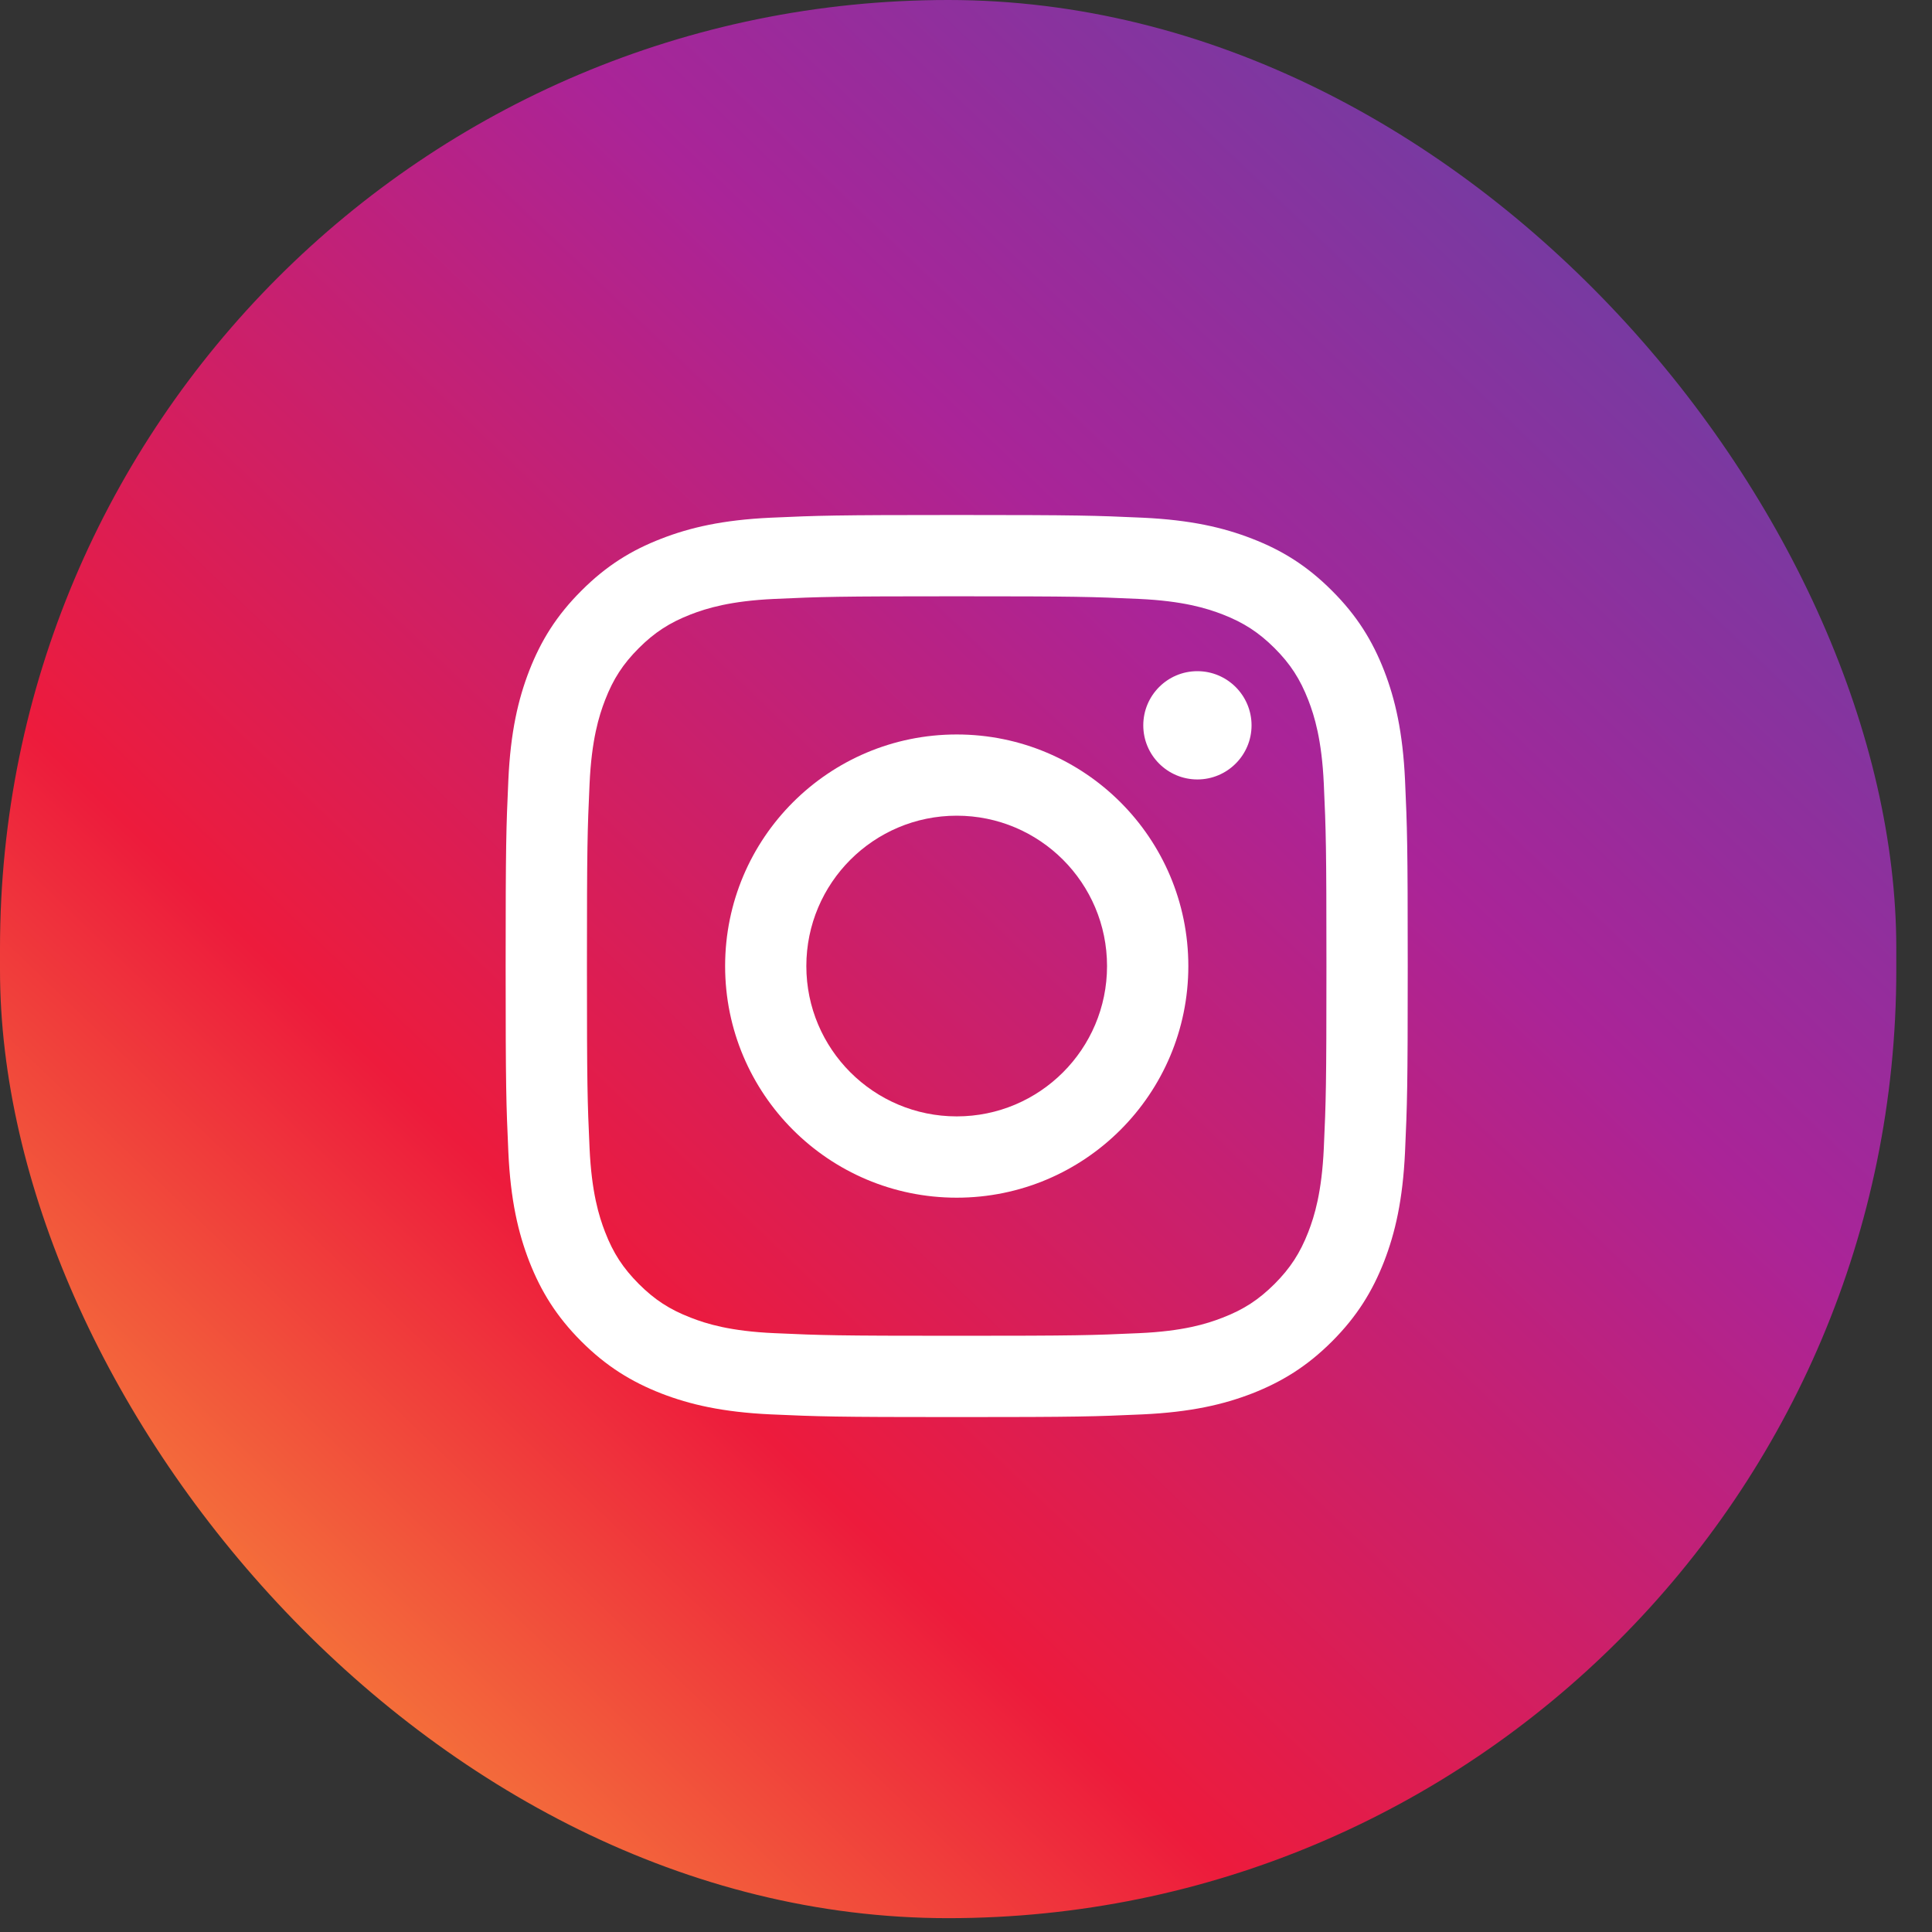
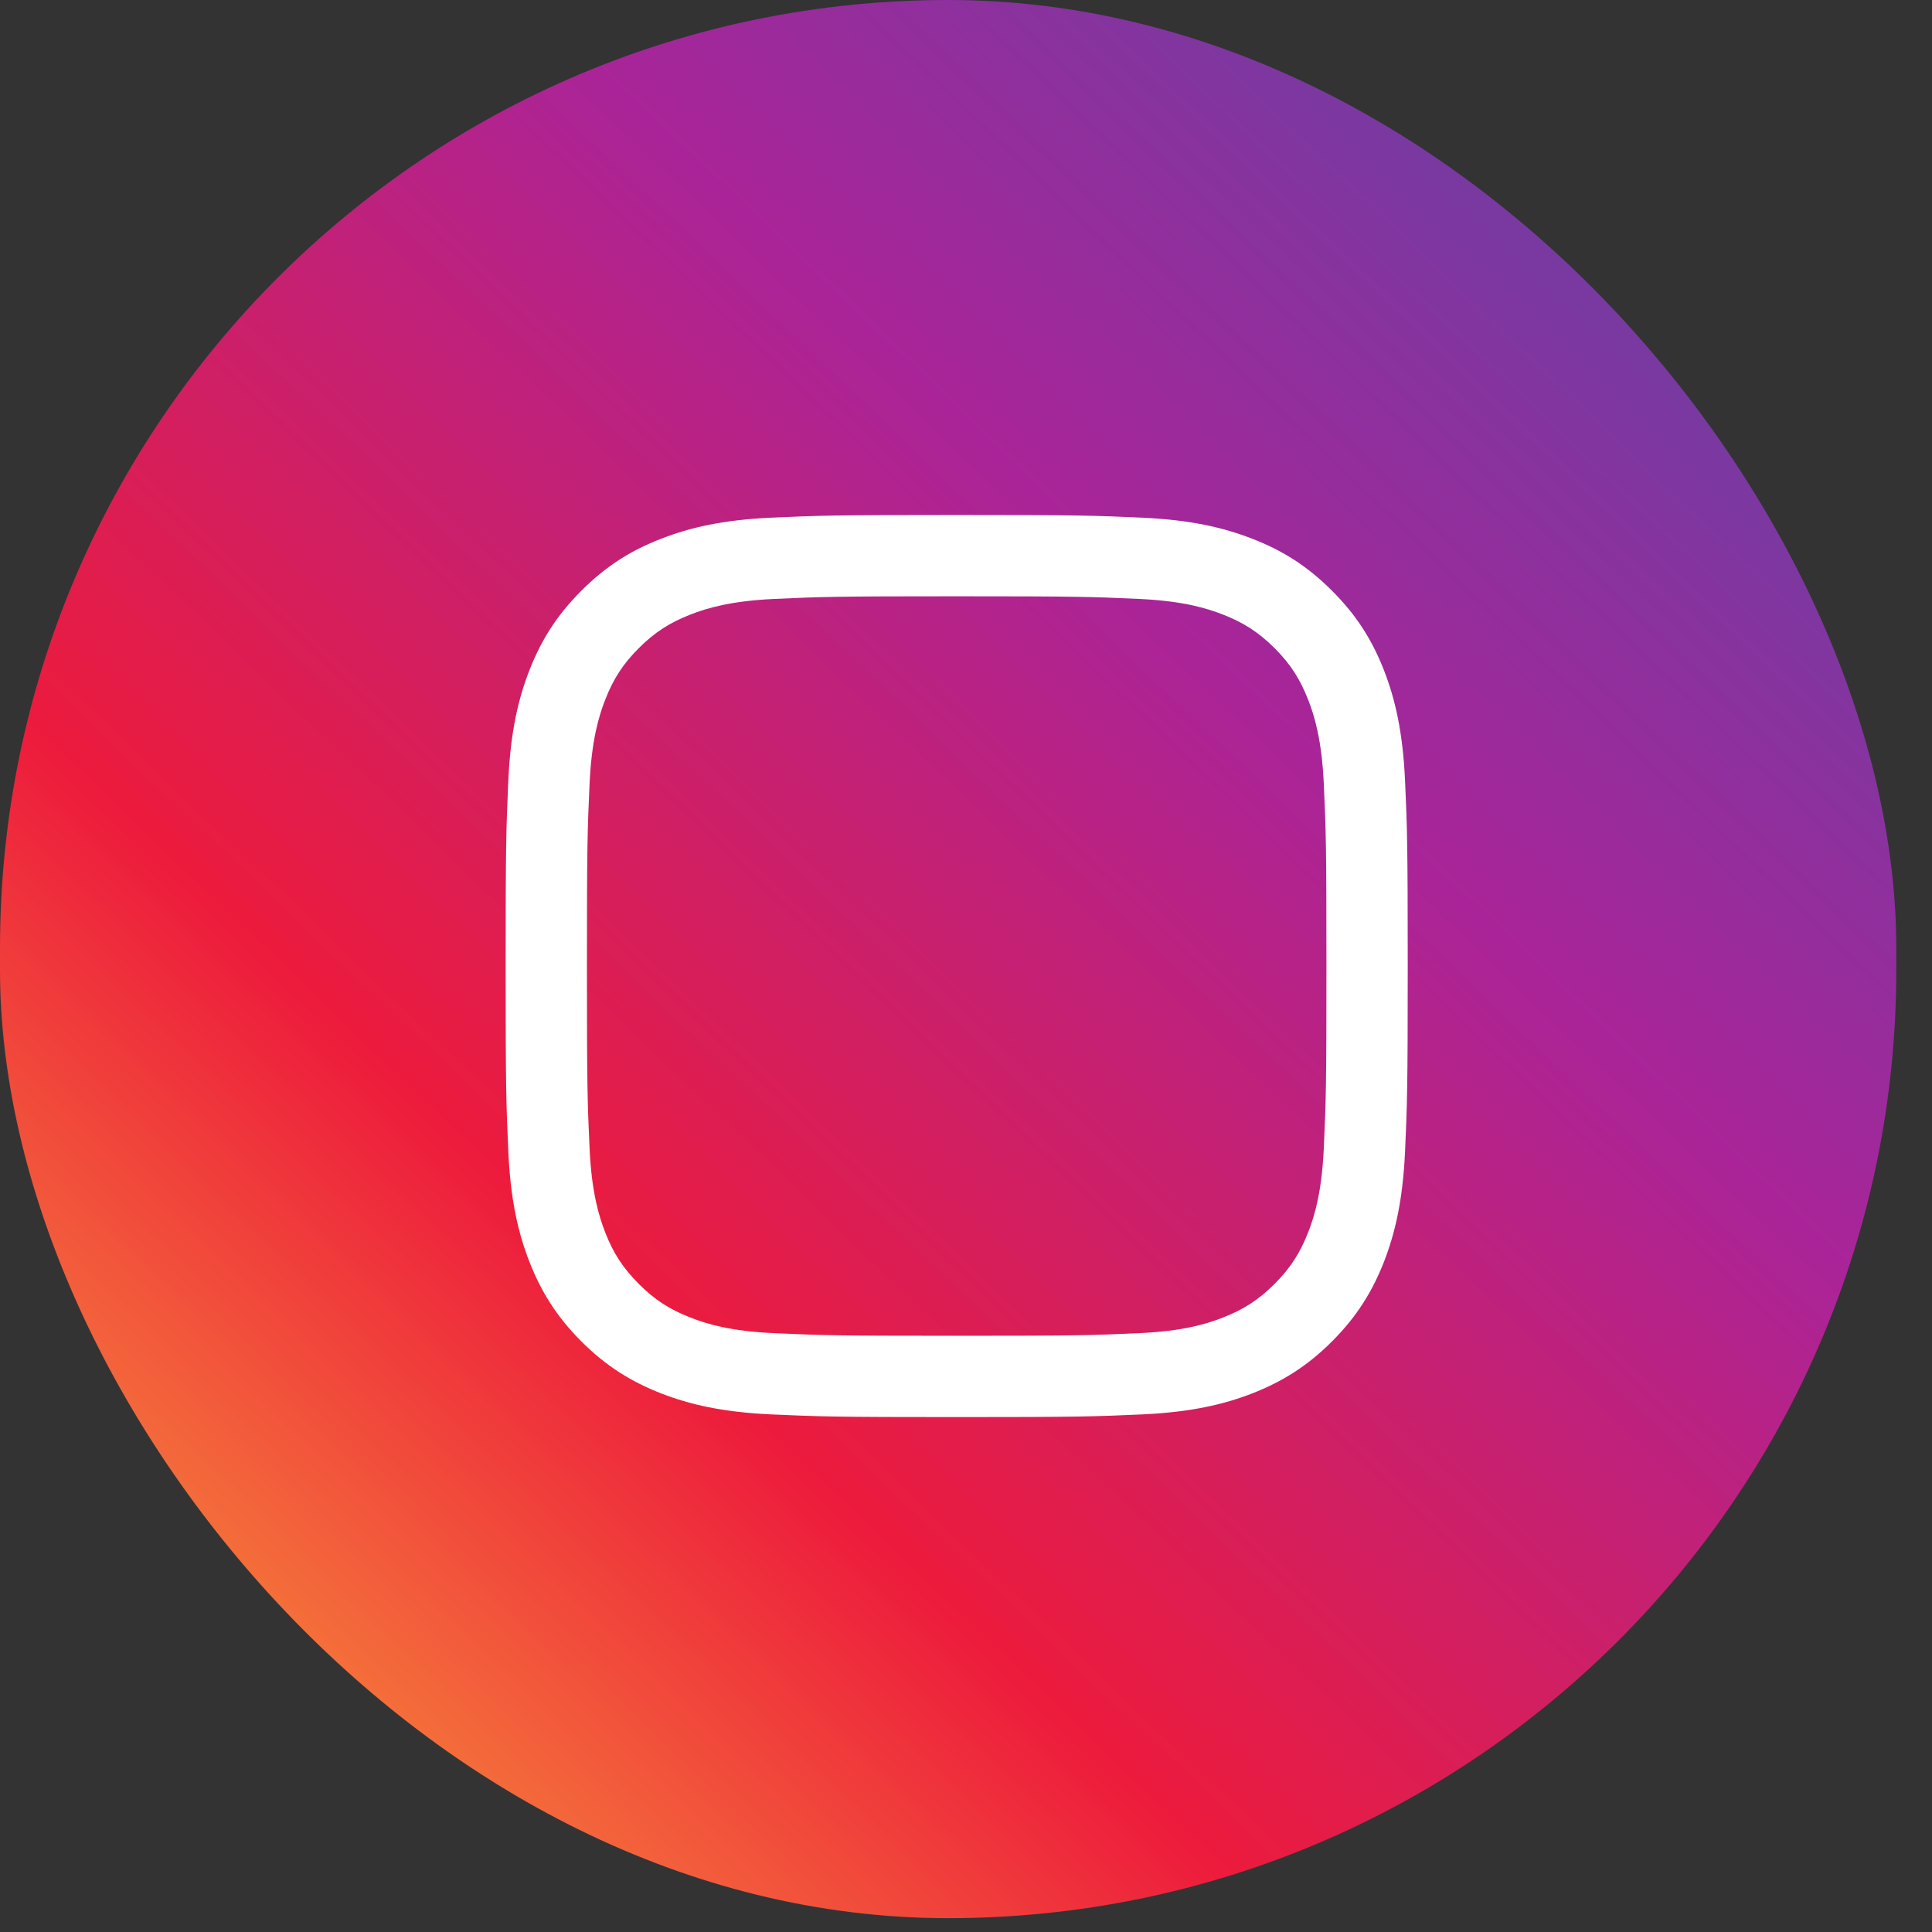
<svg xmlns="http://www.w3.org/2000/svg" width="25" height="25" viewBox="0 0 25 25" fill="none">
  <rect x="0" y="0" width="25" height="25" fill="#333333" stroke="none" />
  <rect width="24.538" height="24.821" rx="12.269" fill="url(#paint0_linear_2134_249)" />
  <path d="M12.38 6.664C10.794 6.664 10.596 6.671 9.973 6.699C9.352 6.728 8.928 6.826 8.556 6.971C8.173 7.119 7.847 7.319 7.523 7.644C7.198 7.968 6.999 8.293 6.849 8.677C6.705 9.048 6.606 9.473 6.578 10.094C6.55 10.717 6.543 10.915 6.543 12.501C6.543 14.085 6.55 14.284 6.578 14.907C6.606 15.528 6.705 15.952 6.849 16.324C6.999 16.707 7.198 17.033 7.523 17.358C7.847 17.682 8.173 17.881 8.556 18.031C8.928 18.175 9.352 18.273 9.973 18.302C10.596 18.33 10.794 18.337 12.38 18.337C13.964 18.337 14.163 18.33 14.786 18.302C15.407 18.273 15.831 18.175 16.203 18.031C16.586 17.881 16.912 17.682 17.236 17.358C17.561 17.033 17.76 16.707 17.91 16.324C18.054 15.952 18.152 15.528 18.181 14.907C18.209 14.284 18.216 14.085 18.216 12.501C18.216 10.915 18.209 10.717 18.181 10.094C18.152 9.473 18.054 9.048 17.91 8.677C17.76 8.293 17.561 7.968 17.236 7.644C16.912 7.319 16.586 7.119 16.203 6.971C15.831 6.826 15.407 6.728 14.786 6.699C14.163 6.671 13.964 6.664 12.38 6.664ZM12.38 7.716C13.938 7.716 14.122 7.722 14.738 7.75C15.307 7.776 15.616 7.871 15.822 7.951C16.094 8.057 16.288 8.183 16.493 8.387C16.697 8.591 16.823 8.786 16.929 9.058C17.009 9.264 17.104 9.573 17.13 10.142C17.158 10.757 17.164 10.942 17.164 12.501C17.164 14.059 17.158 14.243 17.13 14.859C17.104 15.428 17.009 15.737 16.929 15.943C16.823 16.215 16.697 16.409 16.493 16.614C16.288 16.818 16.094 16.945 15.822 17.05C15.616 17.131 15.307 17.226 14.738 17.251C14.123 17.279 13.938 17.285 12.38 17.285C10.821 17.285 10.636 17.279 10.021 17.251C9.452 17.226 9.143 17.131 8.937 17.05C8.665 16.945 8.47 16.818 8.266 16.614C8.062 16.409 7.935 16.215 7.83 15.943C7.75 15.737 7.655 15.428 7.629 14.859C7.601 14.243 7.595 14.059 7.595 12.501C7.595 10.942 7.601 10.757 7.629 10.142C7.655 9.573 7.75 9.264 7.83 9.058C7.935 8.786 8.062 8.591 8.266 8.387C8.47 8.183 8.665 8.057 8.937 7.951C9.143 7.871 9.452 7.776 10.021 7.75C10.636 7.722 10.821 7.716 12.38 7.716Z" fill="white" />
-   <path d="M12.38 14.446C11.306 14.446 10.434 13.575 10.434 12.501C10.434 11.426 11.306 10.555 12.38 10.555C13.454 10.555 14.325 11.426 14.325 12.501C14.325 13.575 13.454 14.446 12.38 14.446ZM12.38 9.504C10.725 9.504 9.383 10.845 9.383 12.501C9.383 14.156 10.725 15.498 12.38 15.498C14.035 15.498 15.377 14.156 15.377 12.501C15.377 10.845 14.035 9.504 12.38 9.504Z" fill="white" />
-   <path d="M16.195 9.386C16.195 9.772 15.881 10.086 15.494 10.086C15.107 10.086 14.794 9.772 14.794 9.386C14.794 8.999 15.107 8.685 15.494 8.685C15.881 8.685 16.195 8.999 16.195 9.386Z" fill="white" />
  <defs>
    <linearGradient id="paint0_linear_2134_249" x1="7.47953e-07" y1="24.821" x2="24.037" y2="-0.275" gradientUnits="userSpaceOnUse">
      <stop stop-color="#FAB939" />
      <stop offset="0.327" stop-color="#ED1B3C" />
      <stop offset="0.648" stop-color="#AA2498" />
      <stop offset="1" stop-color="#524AA8" />
    </linearGradient>
  </defs>
</svg>